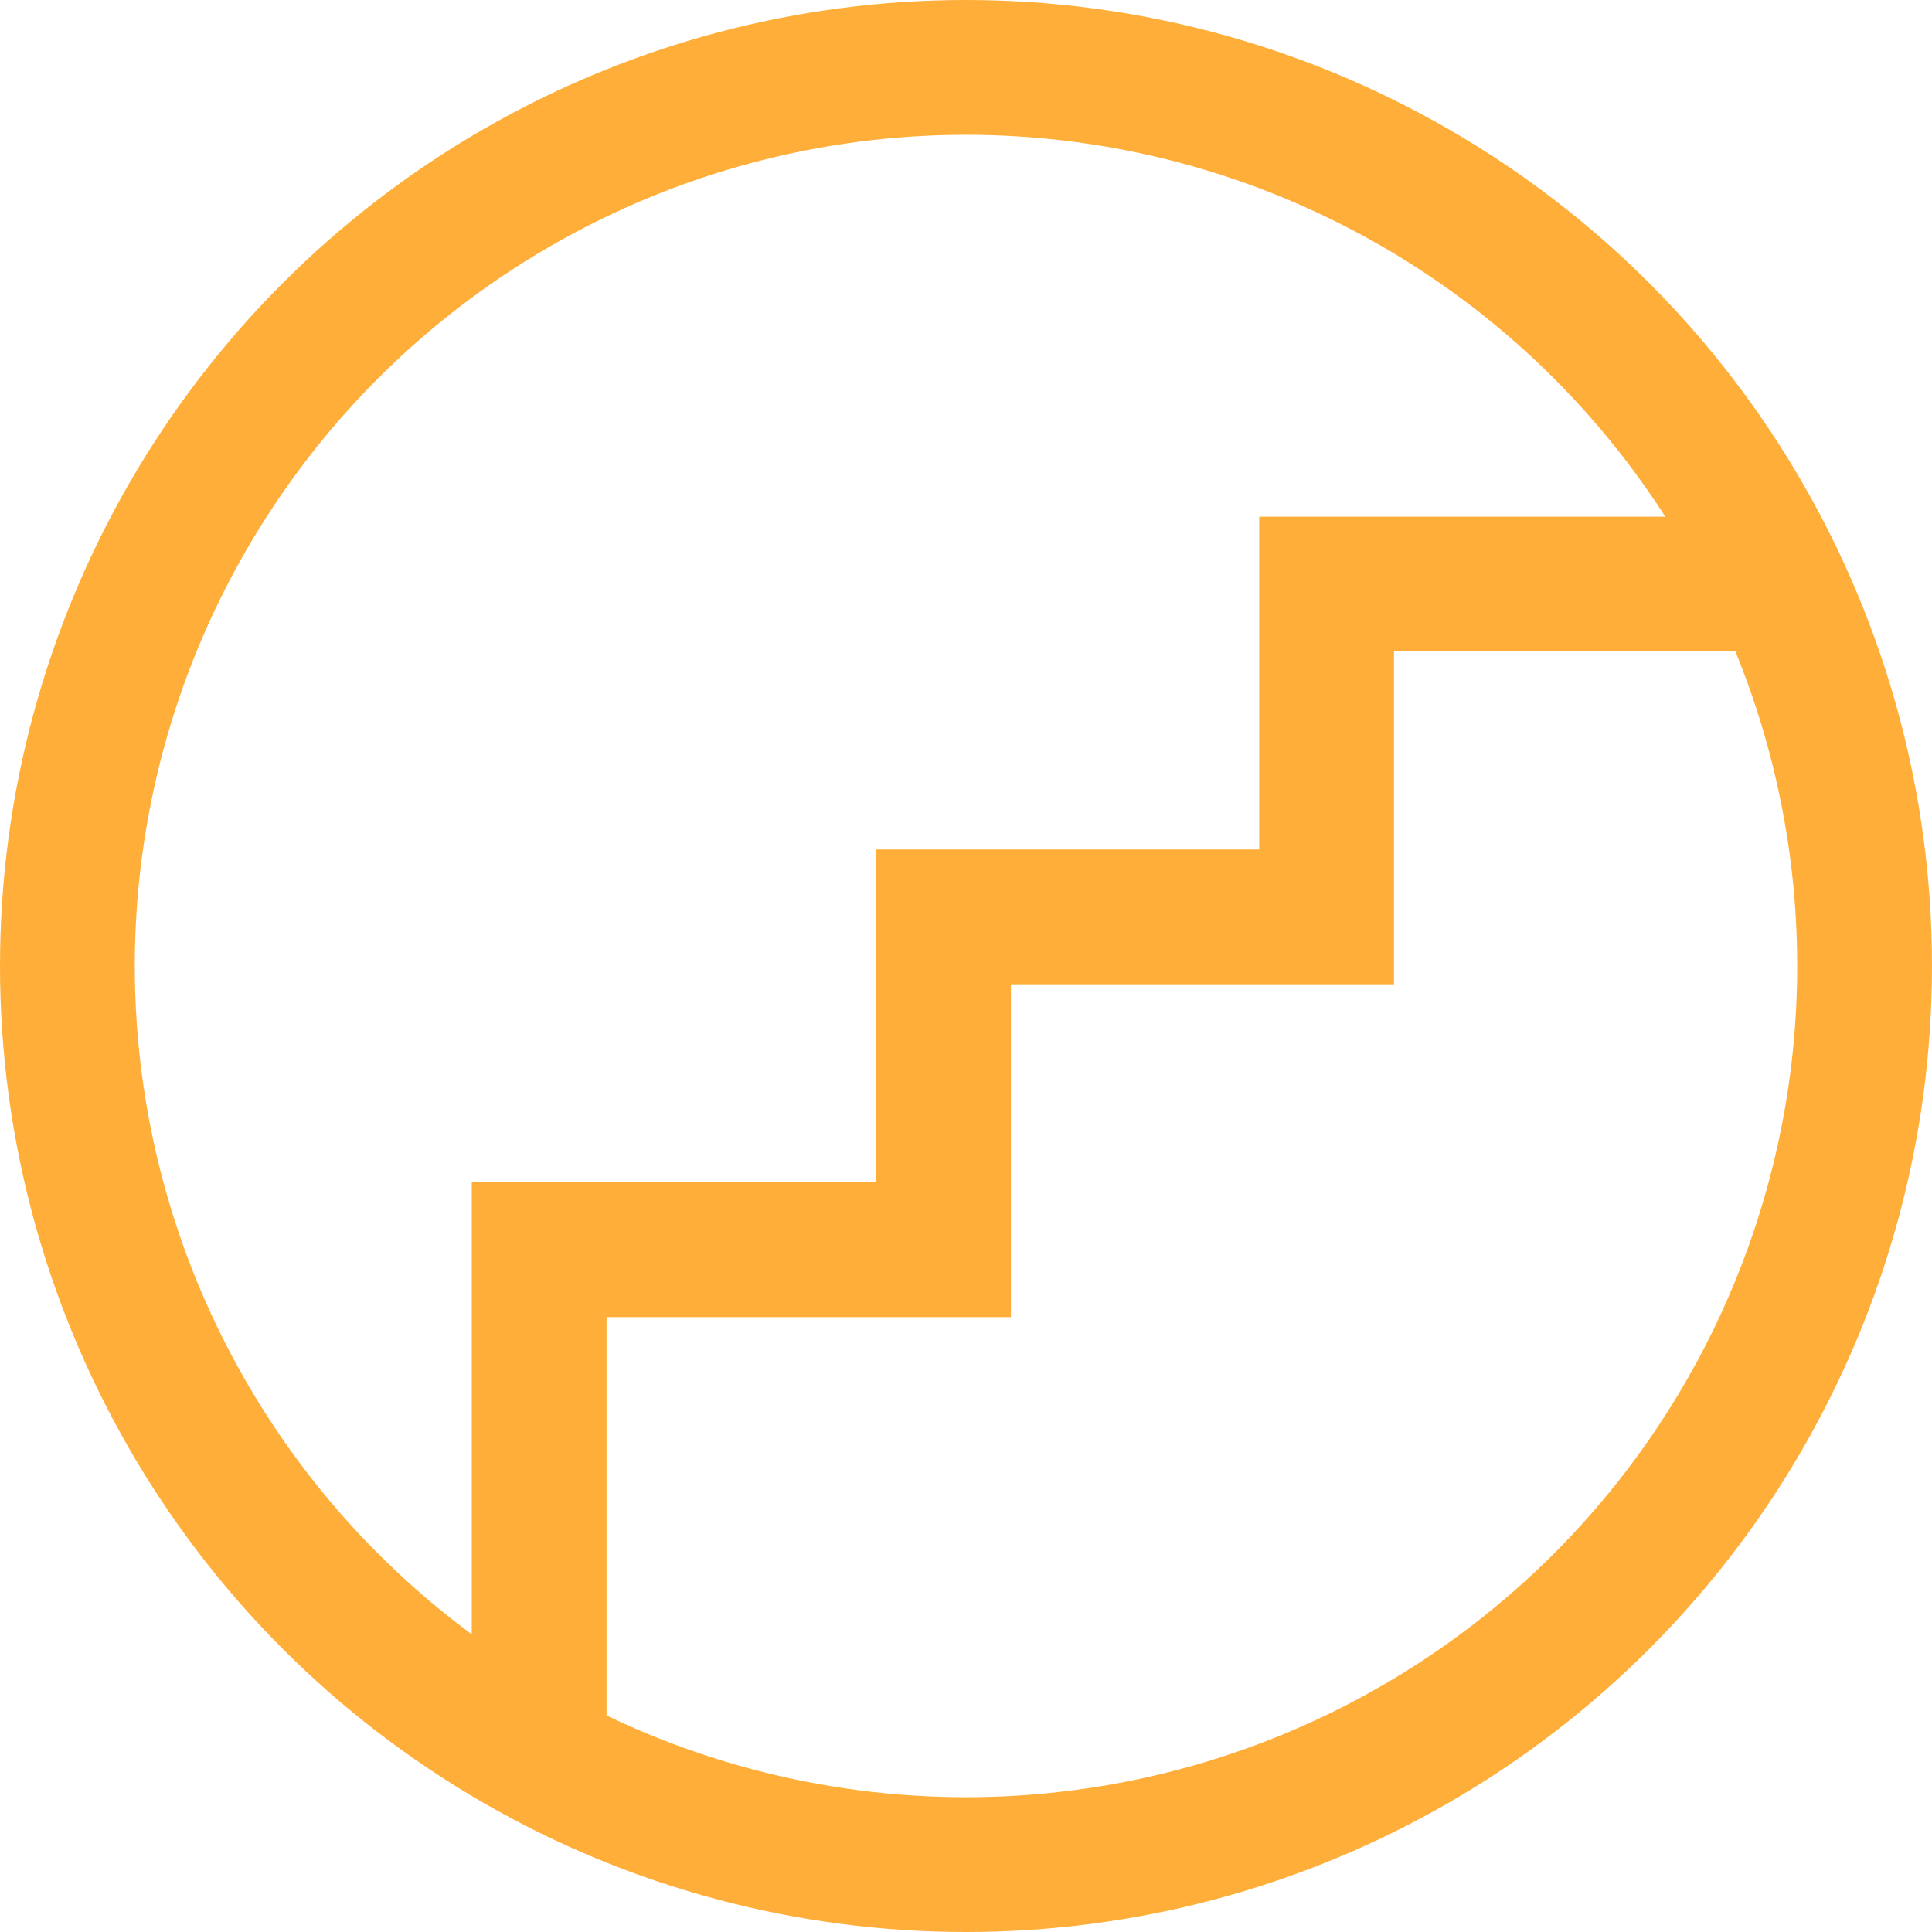
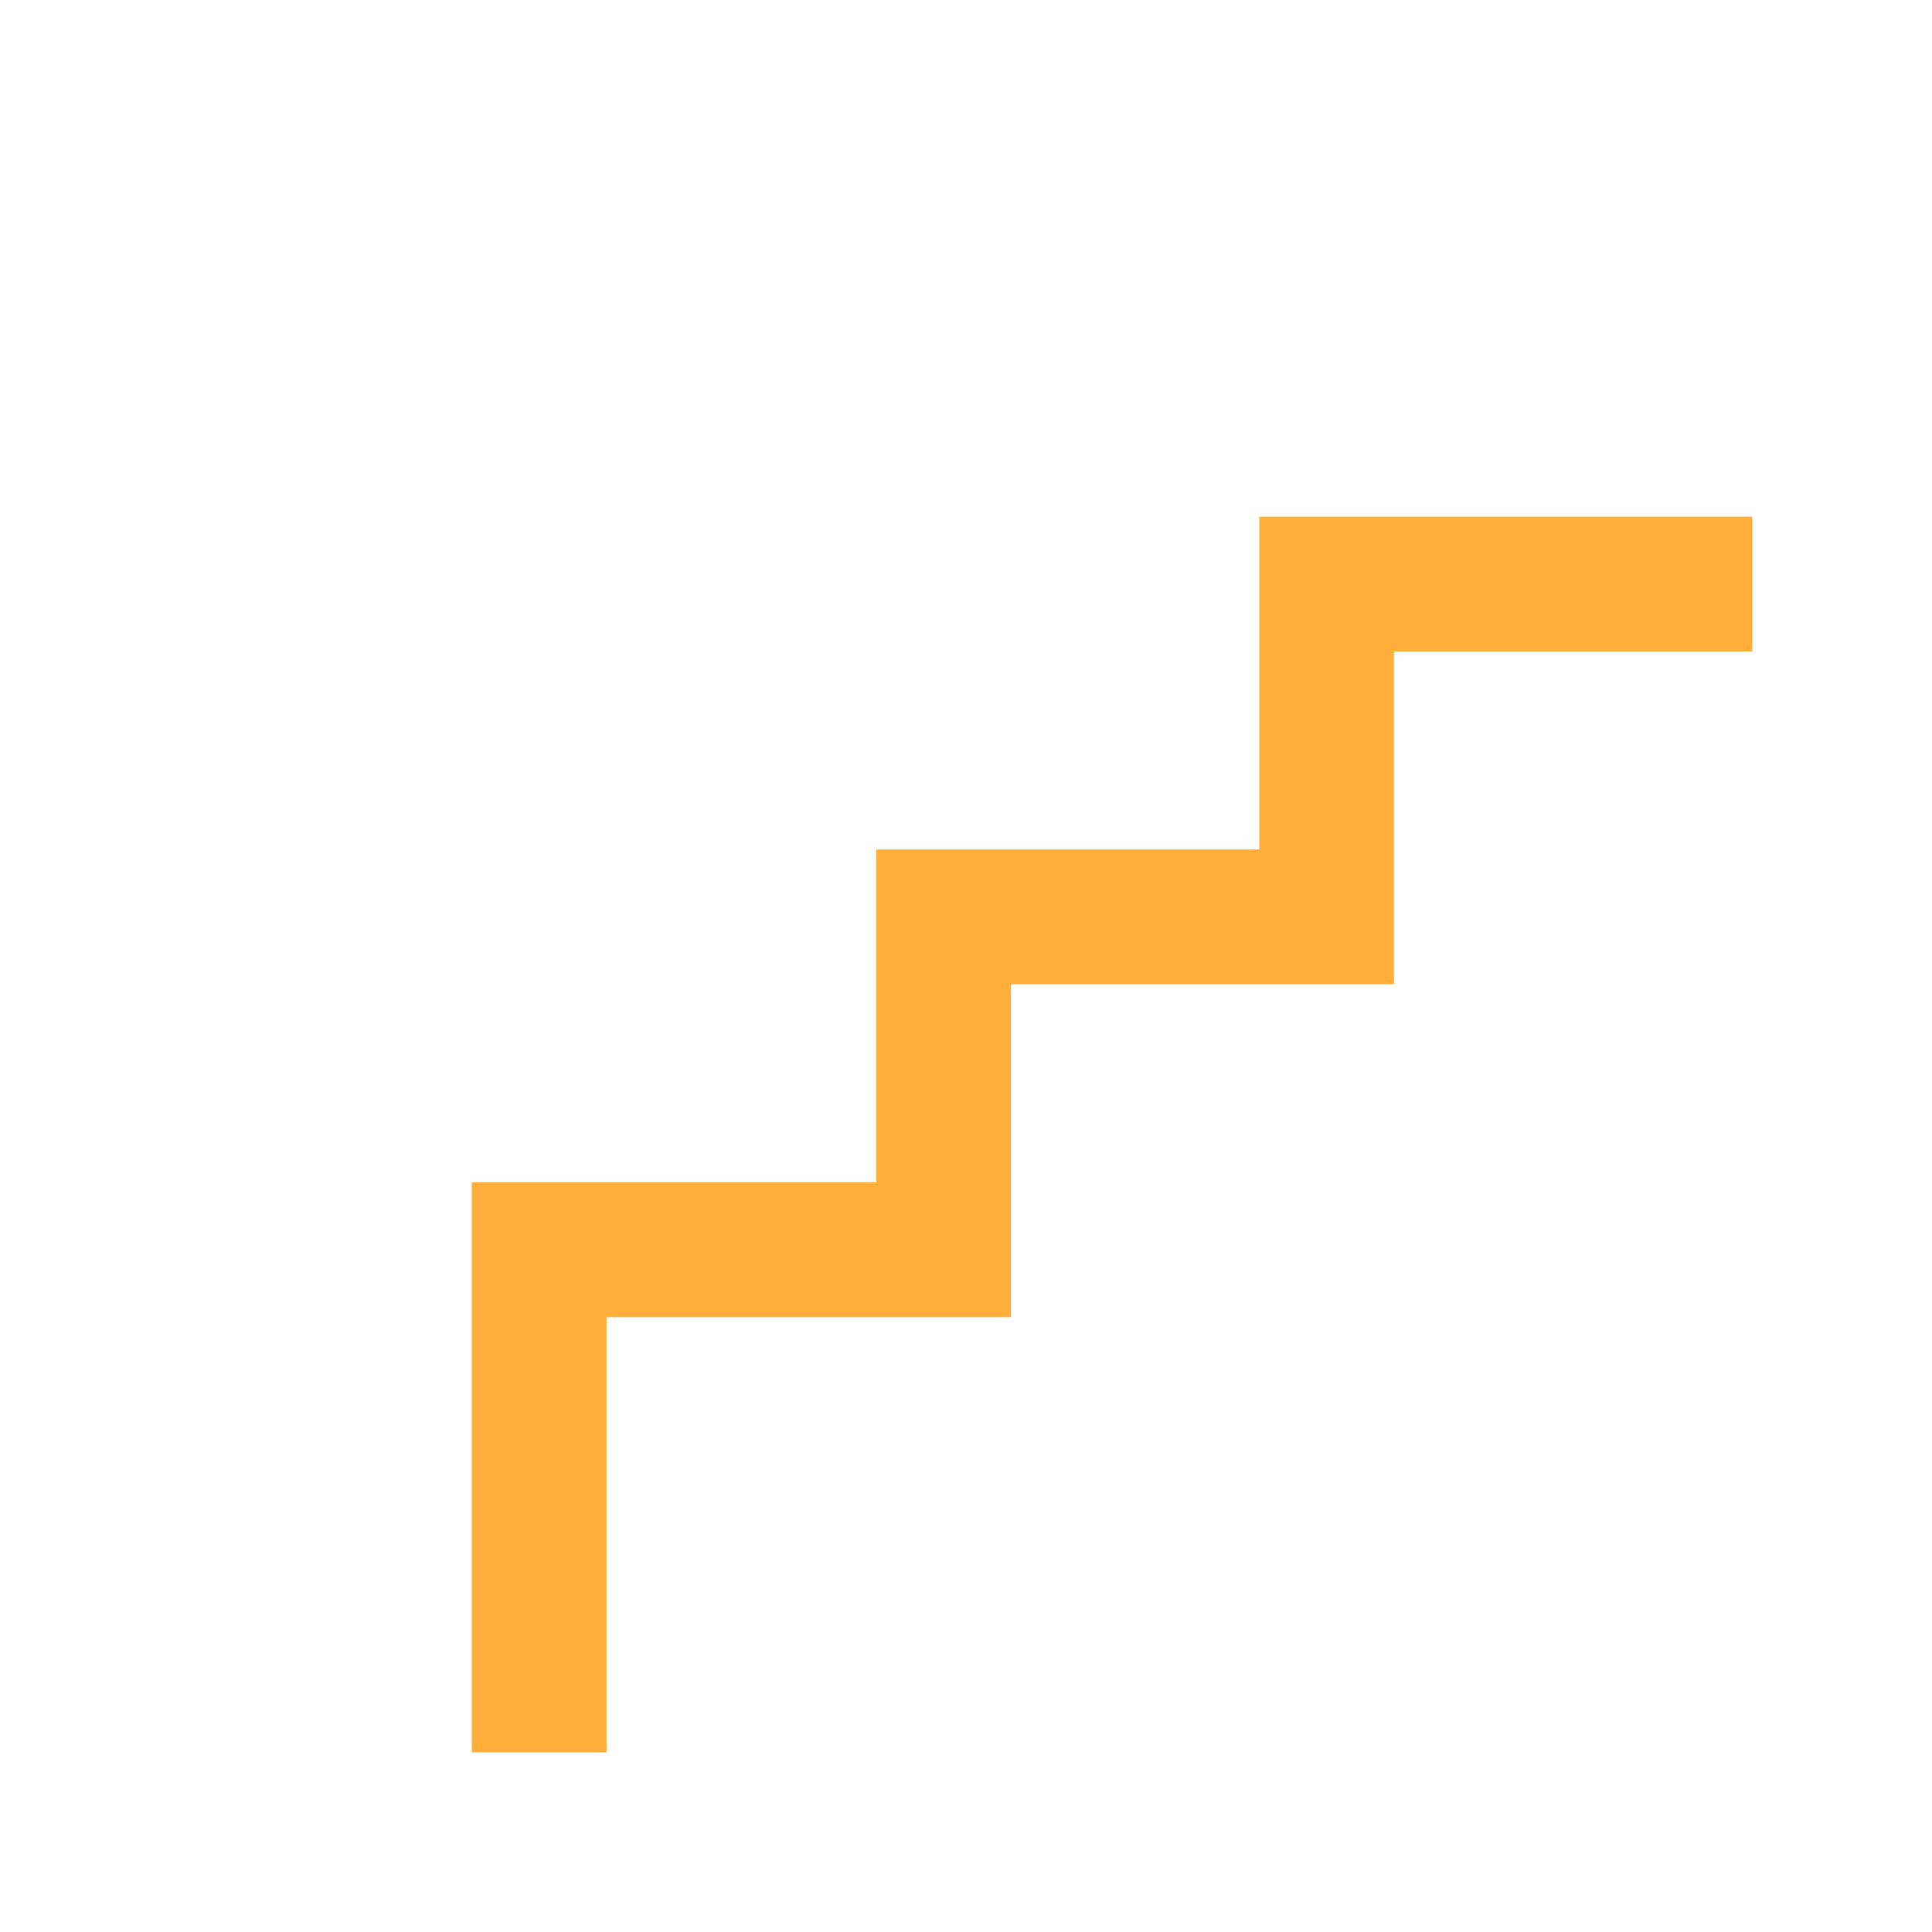
<svg xmlns="http://www.w3.org/2000/svg" width="43" height="43" viewBox="0 0 43 43" fill="none">
  <g id="Group 19219">
-     <circle id="Ellipse 5" cx="21.5" cy="21.5" r="20" stroke="#FFAF39" stroke-width="3" />
    <path id="Vector 115" d="M12 39V27.815H21V20.407H29.526V13H39" stroke="#FFAF39" stroke-width="3" />
  </g>
</svg>